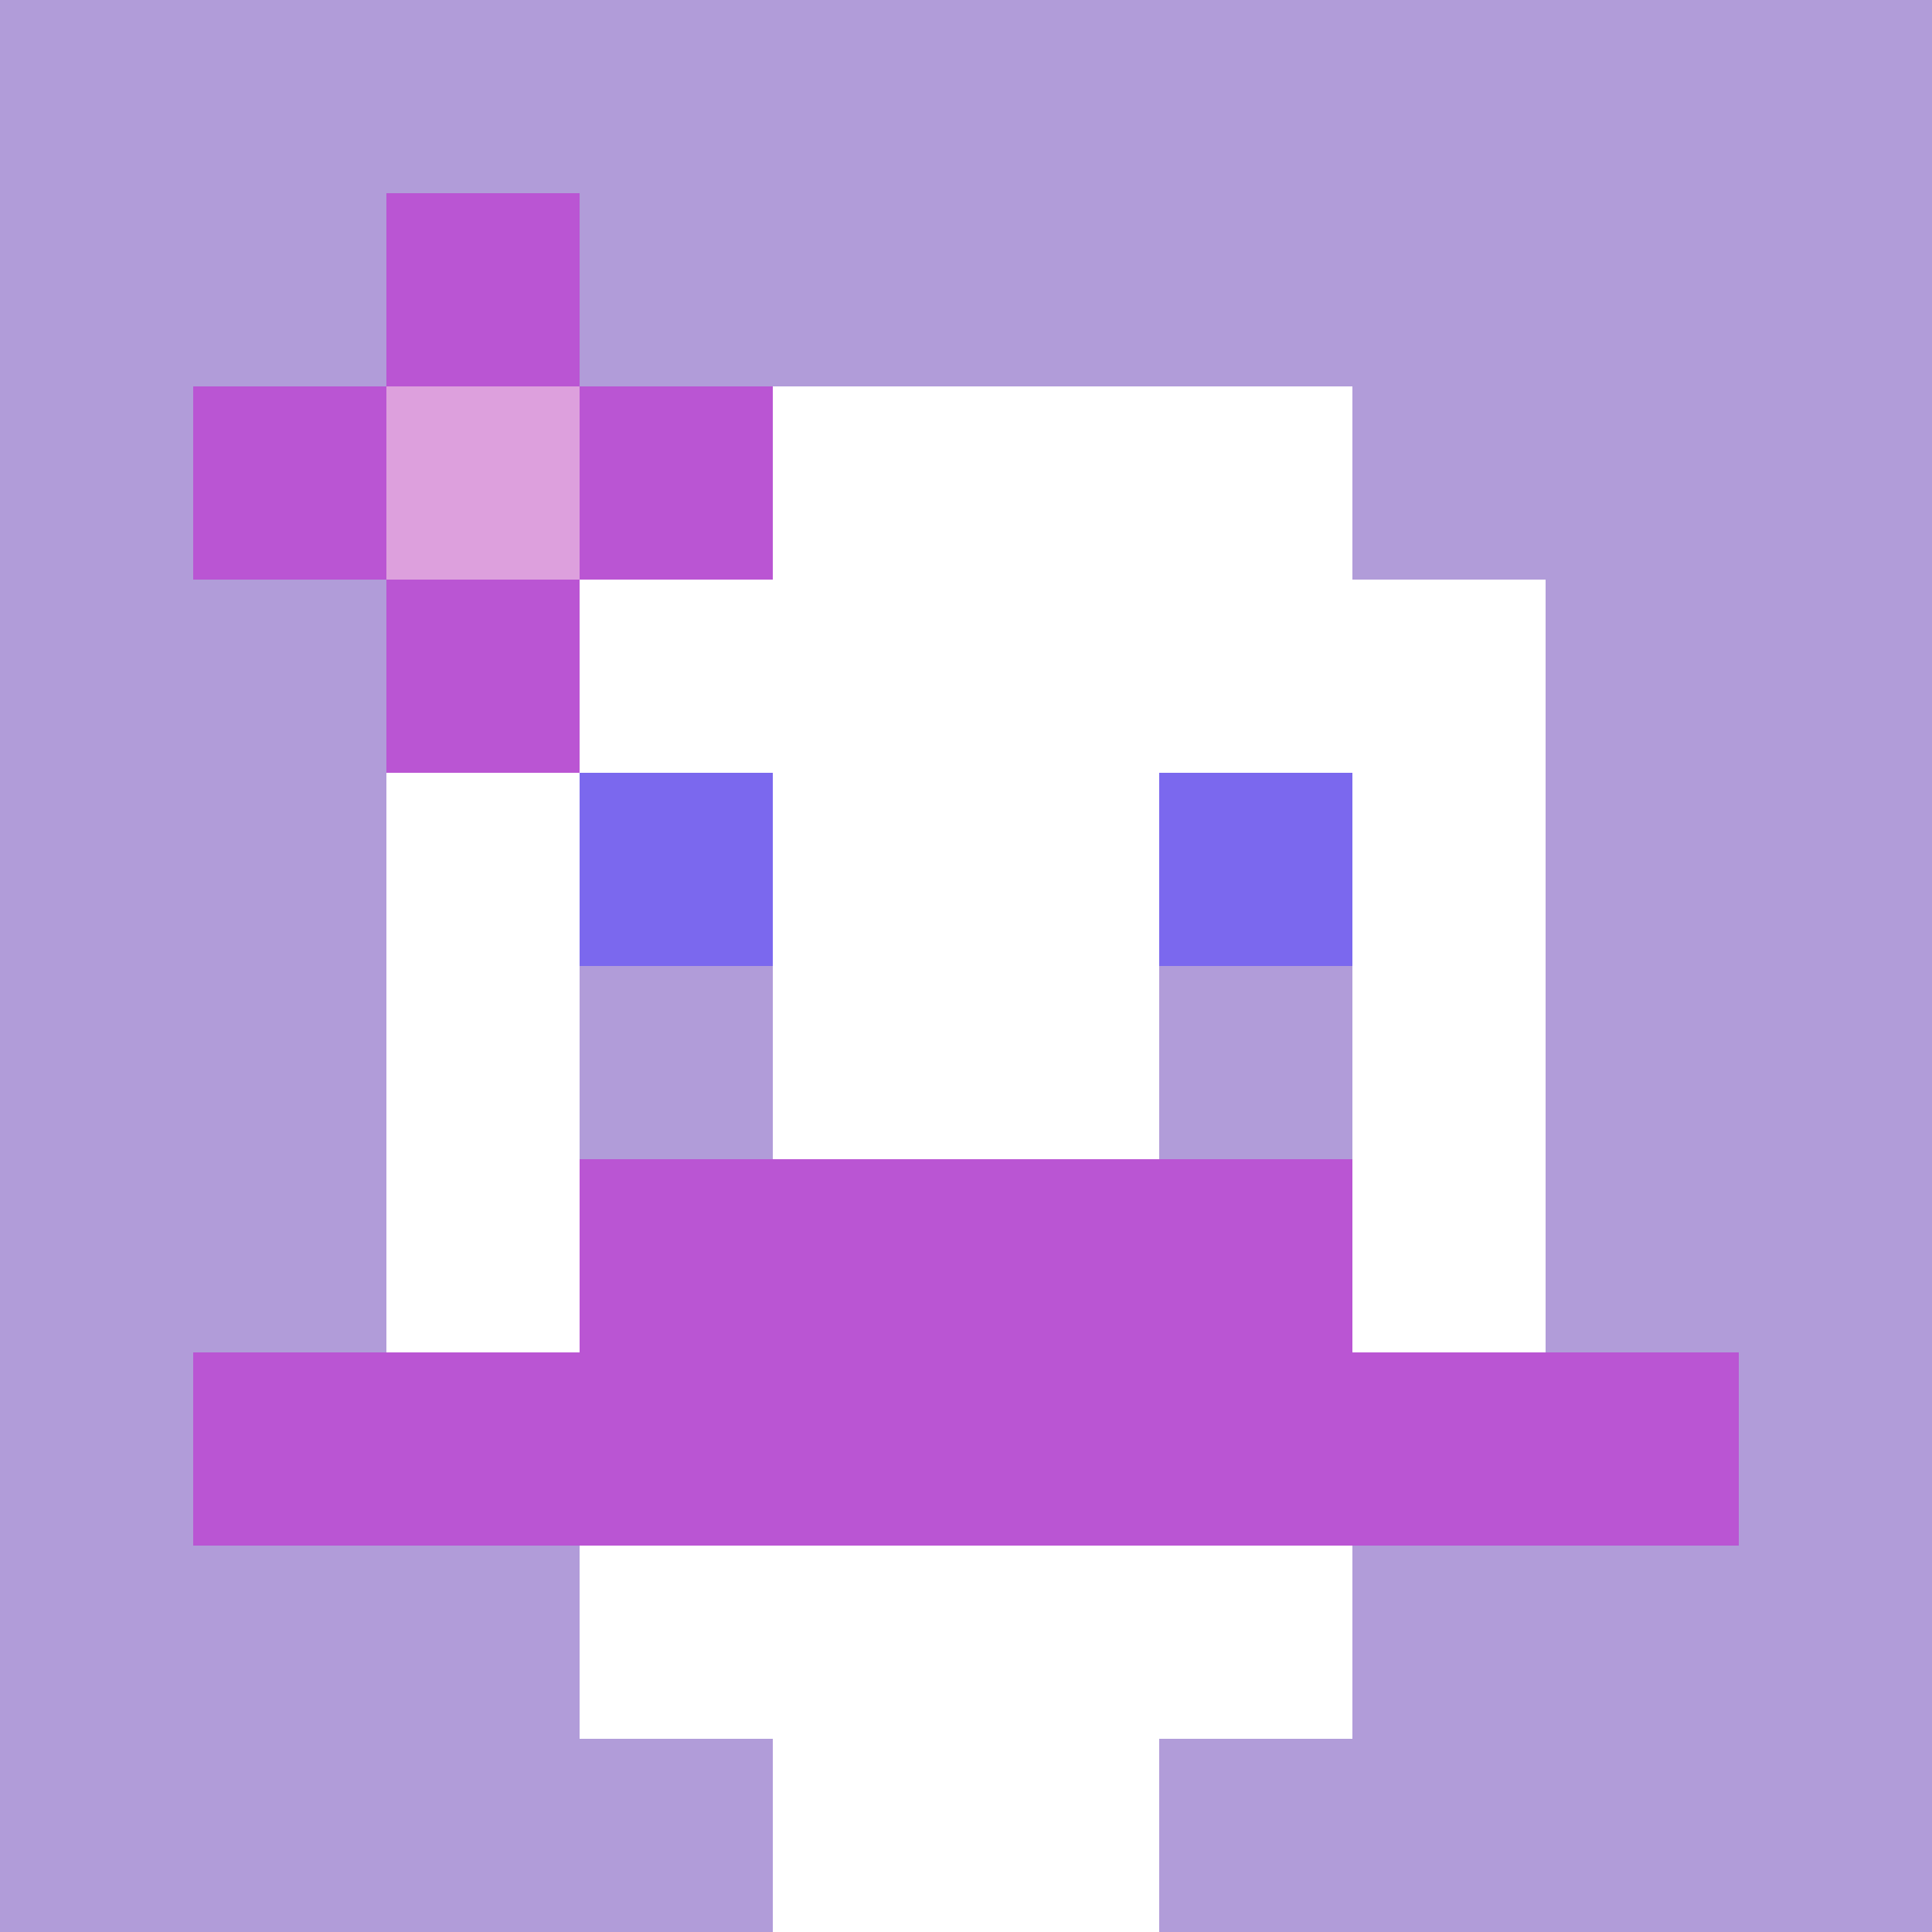
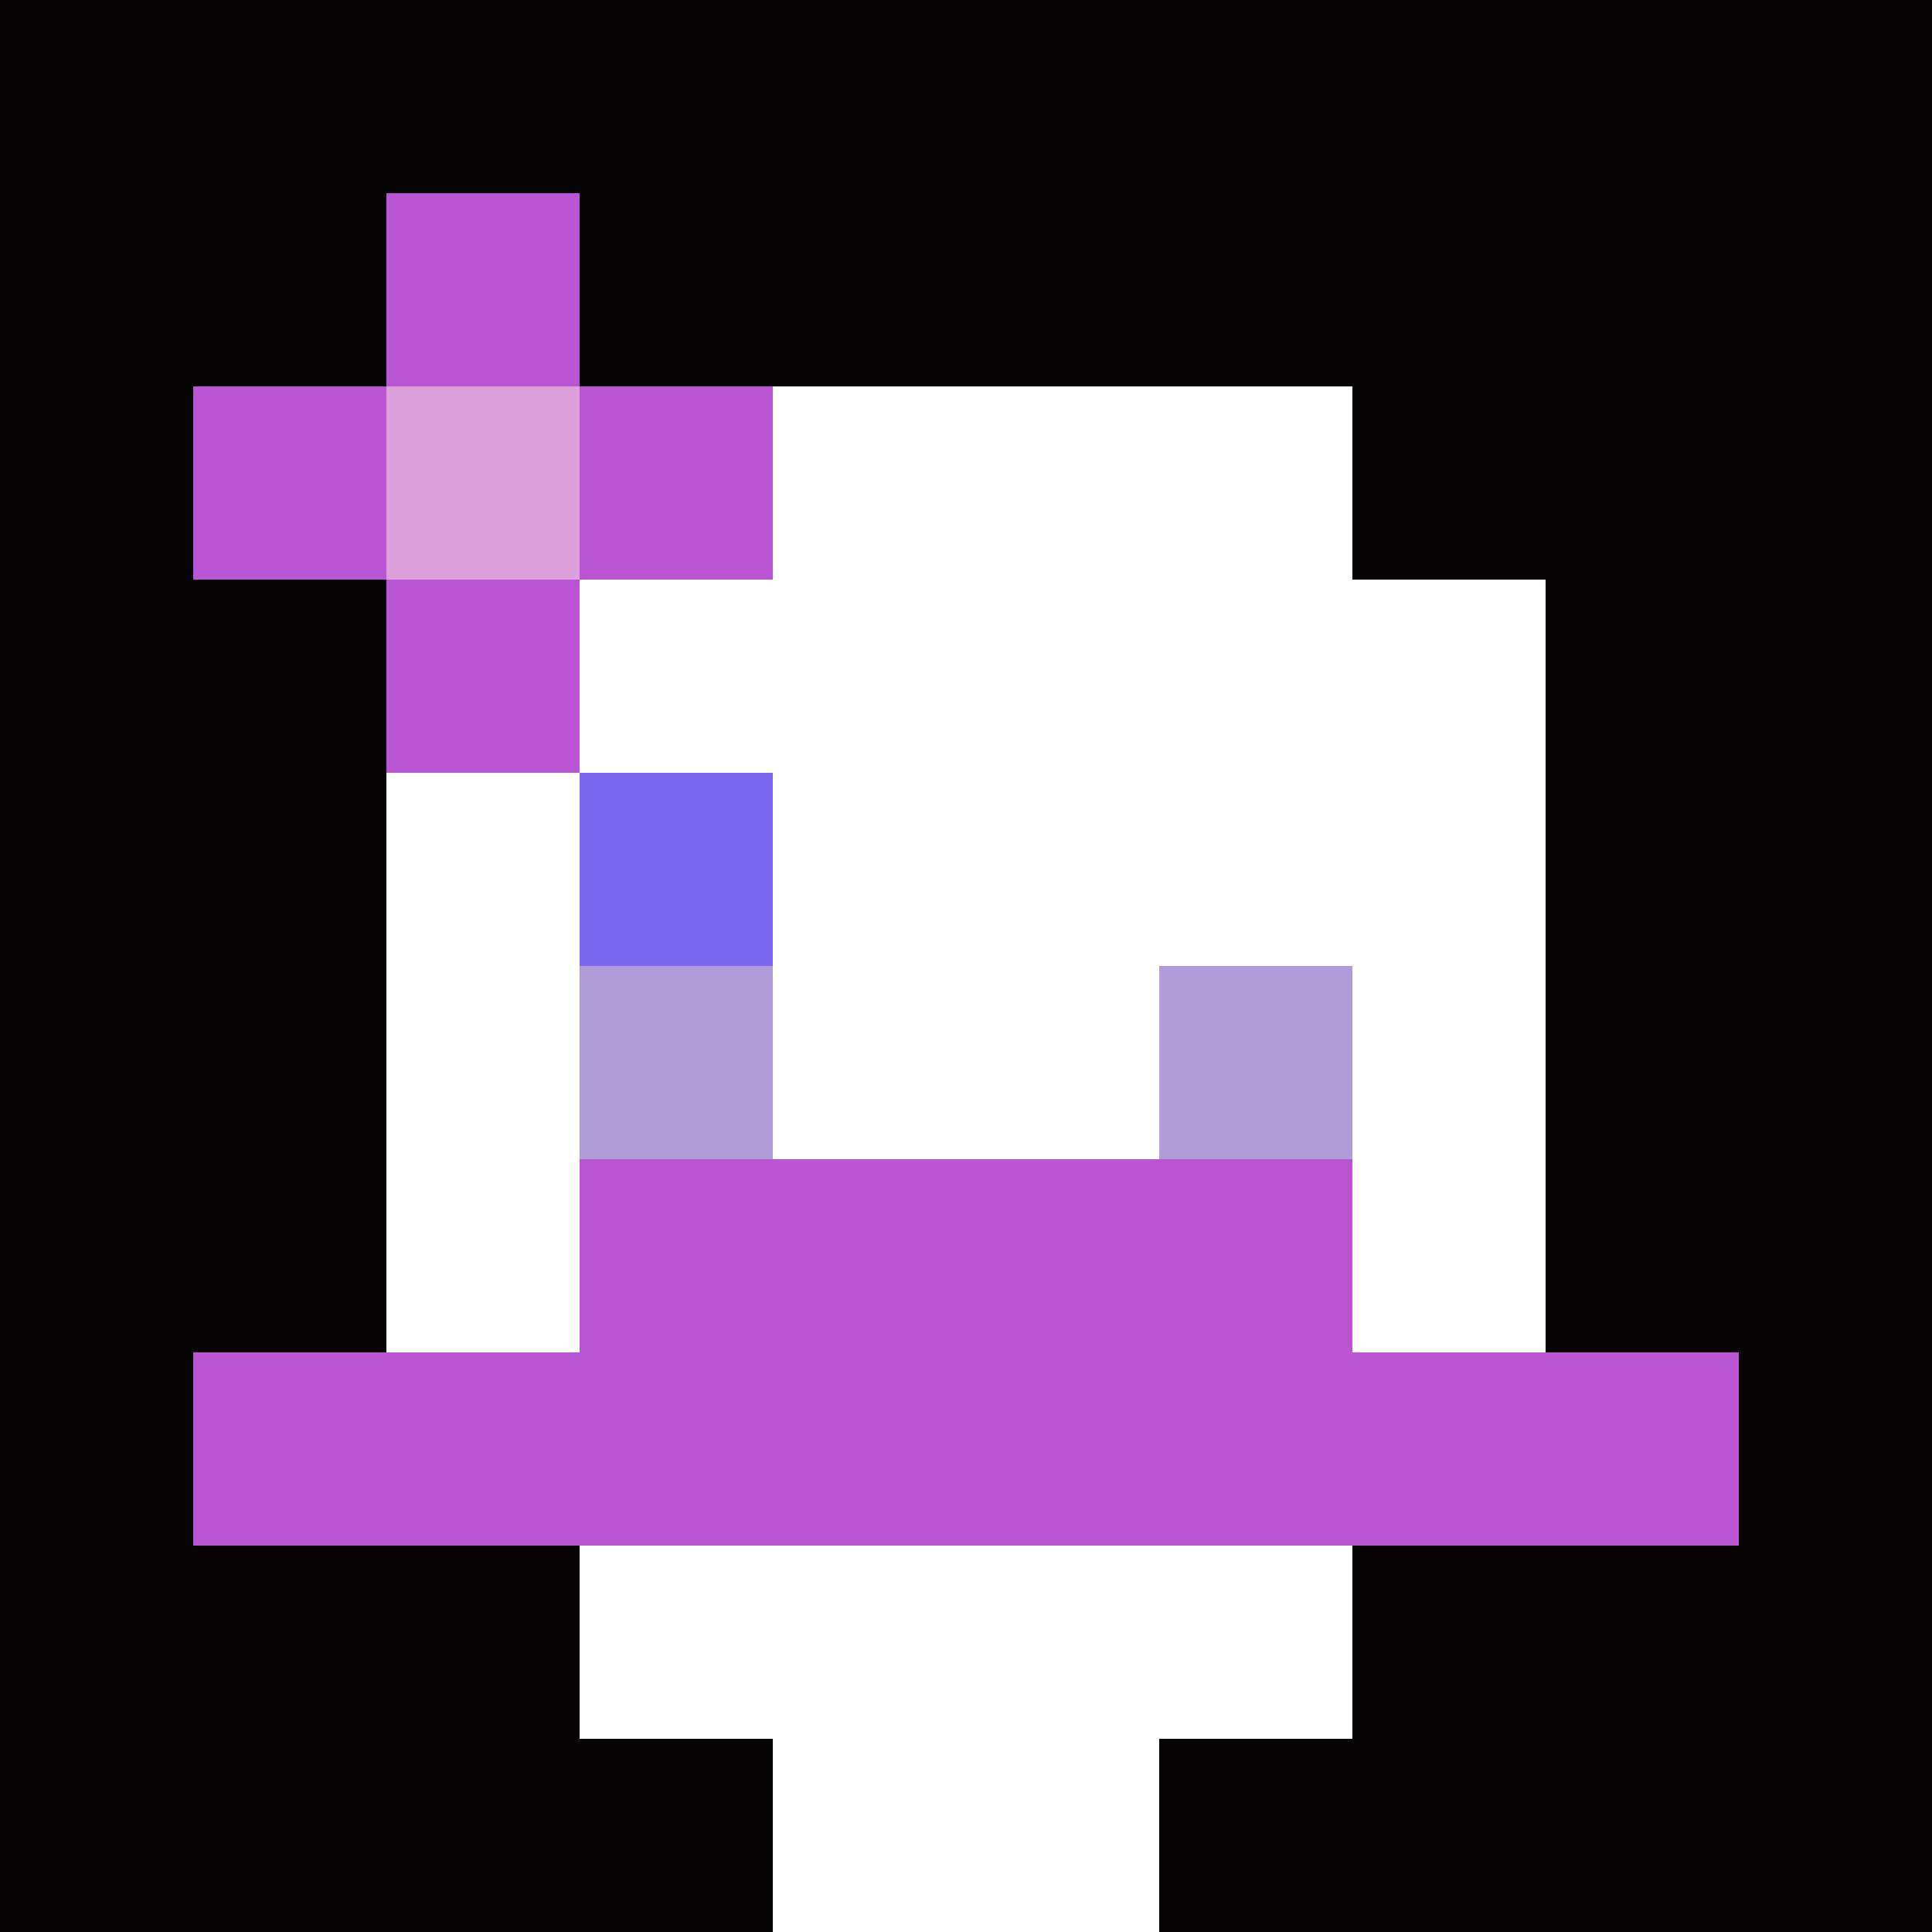
<svg xmlns="http://www.w3.org/2000/svg" version="1.1" width="600" height="600" viewBox="0 0 123 123">
  <title>'goose-pfp-flower' by Dmitri Cherniak</title>
  <desc>The Goose Is Loose (Purple Edition)</desc>
  <rect width="100%" height="100%" fill="#060404" />
  <g>
    <g id="0-0">
-       <rect x="0" y="0" height="123" width="123" fill="#B19CD9" />
      <g>
        <rect id="0-0-3-2-4-7" x="36.9" y="24.6" width="49.2" height="86.1" fill="#FFFFFF" />
        <rect id="0-0-2-3-6-5" x="24.6" y="36.9" width="73.8" height="61.5" fill="#FFFFFF" />
        <rect id="0-0-4-8-2-2" x="49.2" y="98.4" width="24.6" height="24.6" fill="#FFFFFF" />
        <rect id="0-0-1-7-8-1" x="12.3" y="86.1" width="98.4" height="12.3" fill="#BA55D3" />
        <rect id="0-0-3-6-4-2" x="36.9" y="73.8" width="49.2" height="24.6" fill="#BA55D3" />
        <rect id="0-0-3-4-1-1" x="36.9" y="49.2" width="12.3" height="12.3" fill="#7B68EE" />
-         <rect id="0-0-6-4-1-1" x="73.8" y="49.2" width="12.3" height="12.3" fill="#7B68EE" />
        <rect id="0-0-3-5-1-1" x="36.9" y="61.5" width="12.3" height="12.3" fill="#B19CD9" />
        <rect id="0-0-6-5-1-1" x="73.8" y="61.5" width="12.3" height="12.3" fill="#B19CD9" />
        <rect id="0-0-1-2-3-1" x="12.3" y="24.6" width="36.9" height="12.3" fill="#BA55D3" />
        <rect id="0-0-2-1-1-3" x="24.6" y="12.3" width="12.3" height="36.9" fill="#BA55D3" />
        <rect id="0-0-2-2-1-1" x="24.6" y="24.6" width="12.3" height="12.3" fill="#DDA0DD" />
      </g>
    </g>
  </g>
</svg>